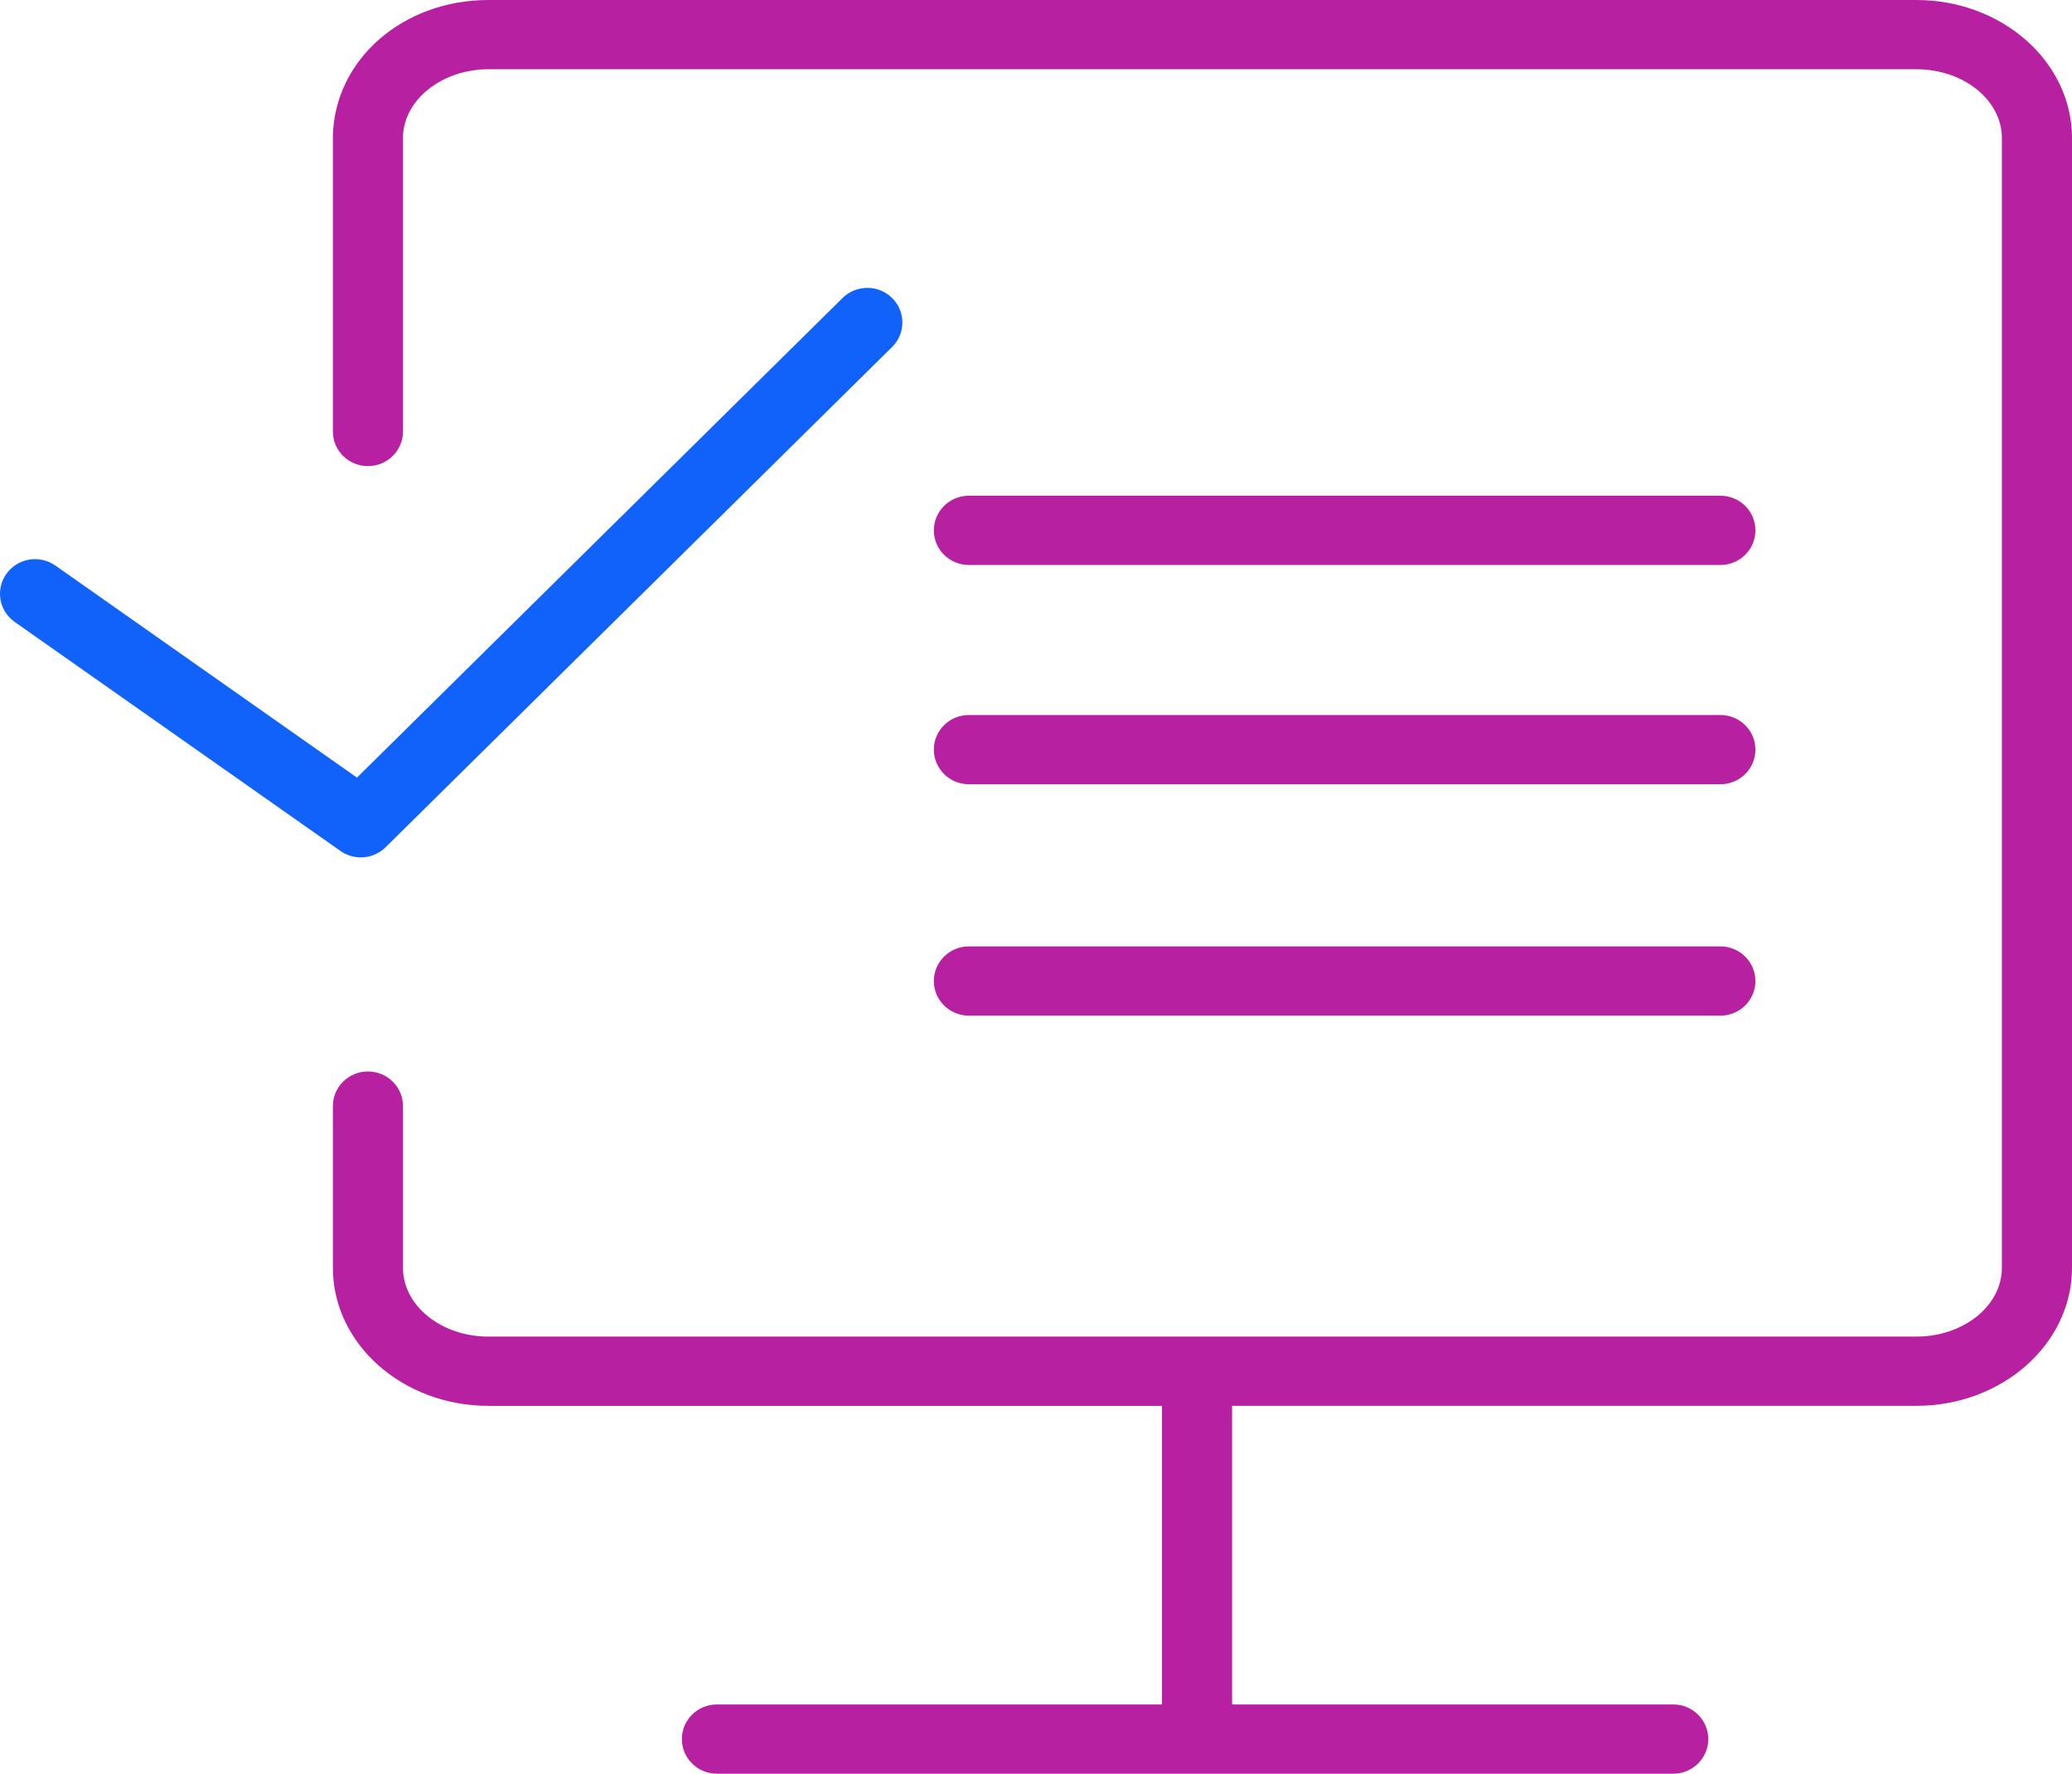
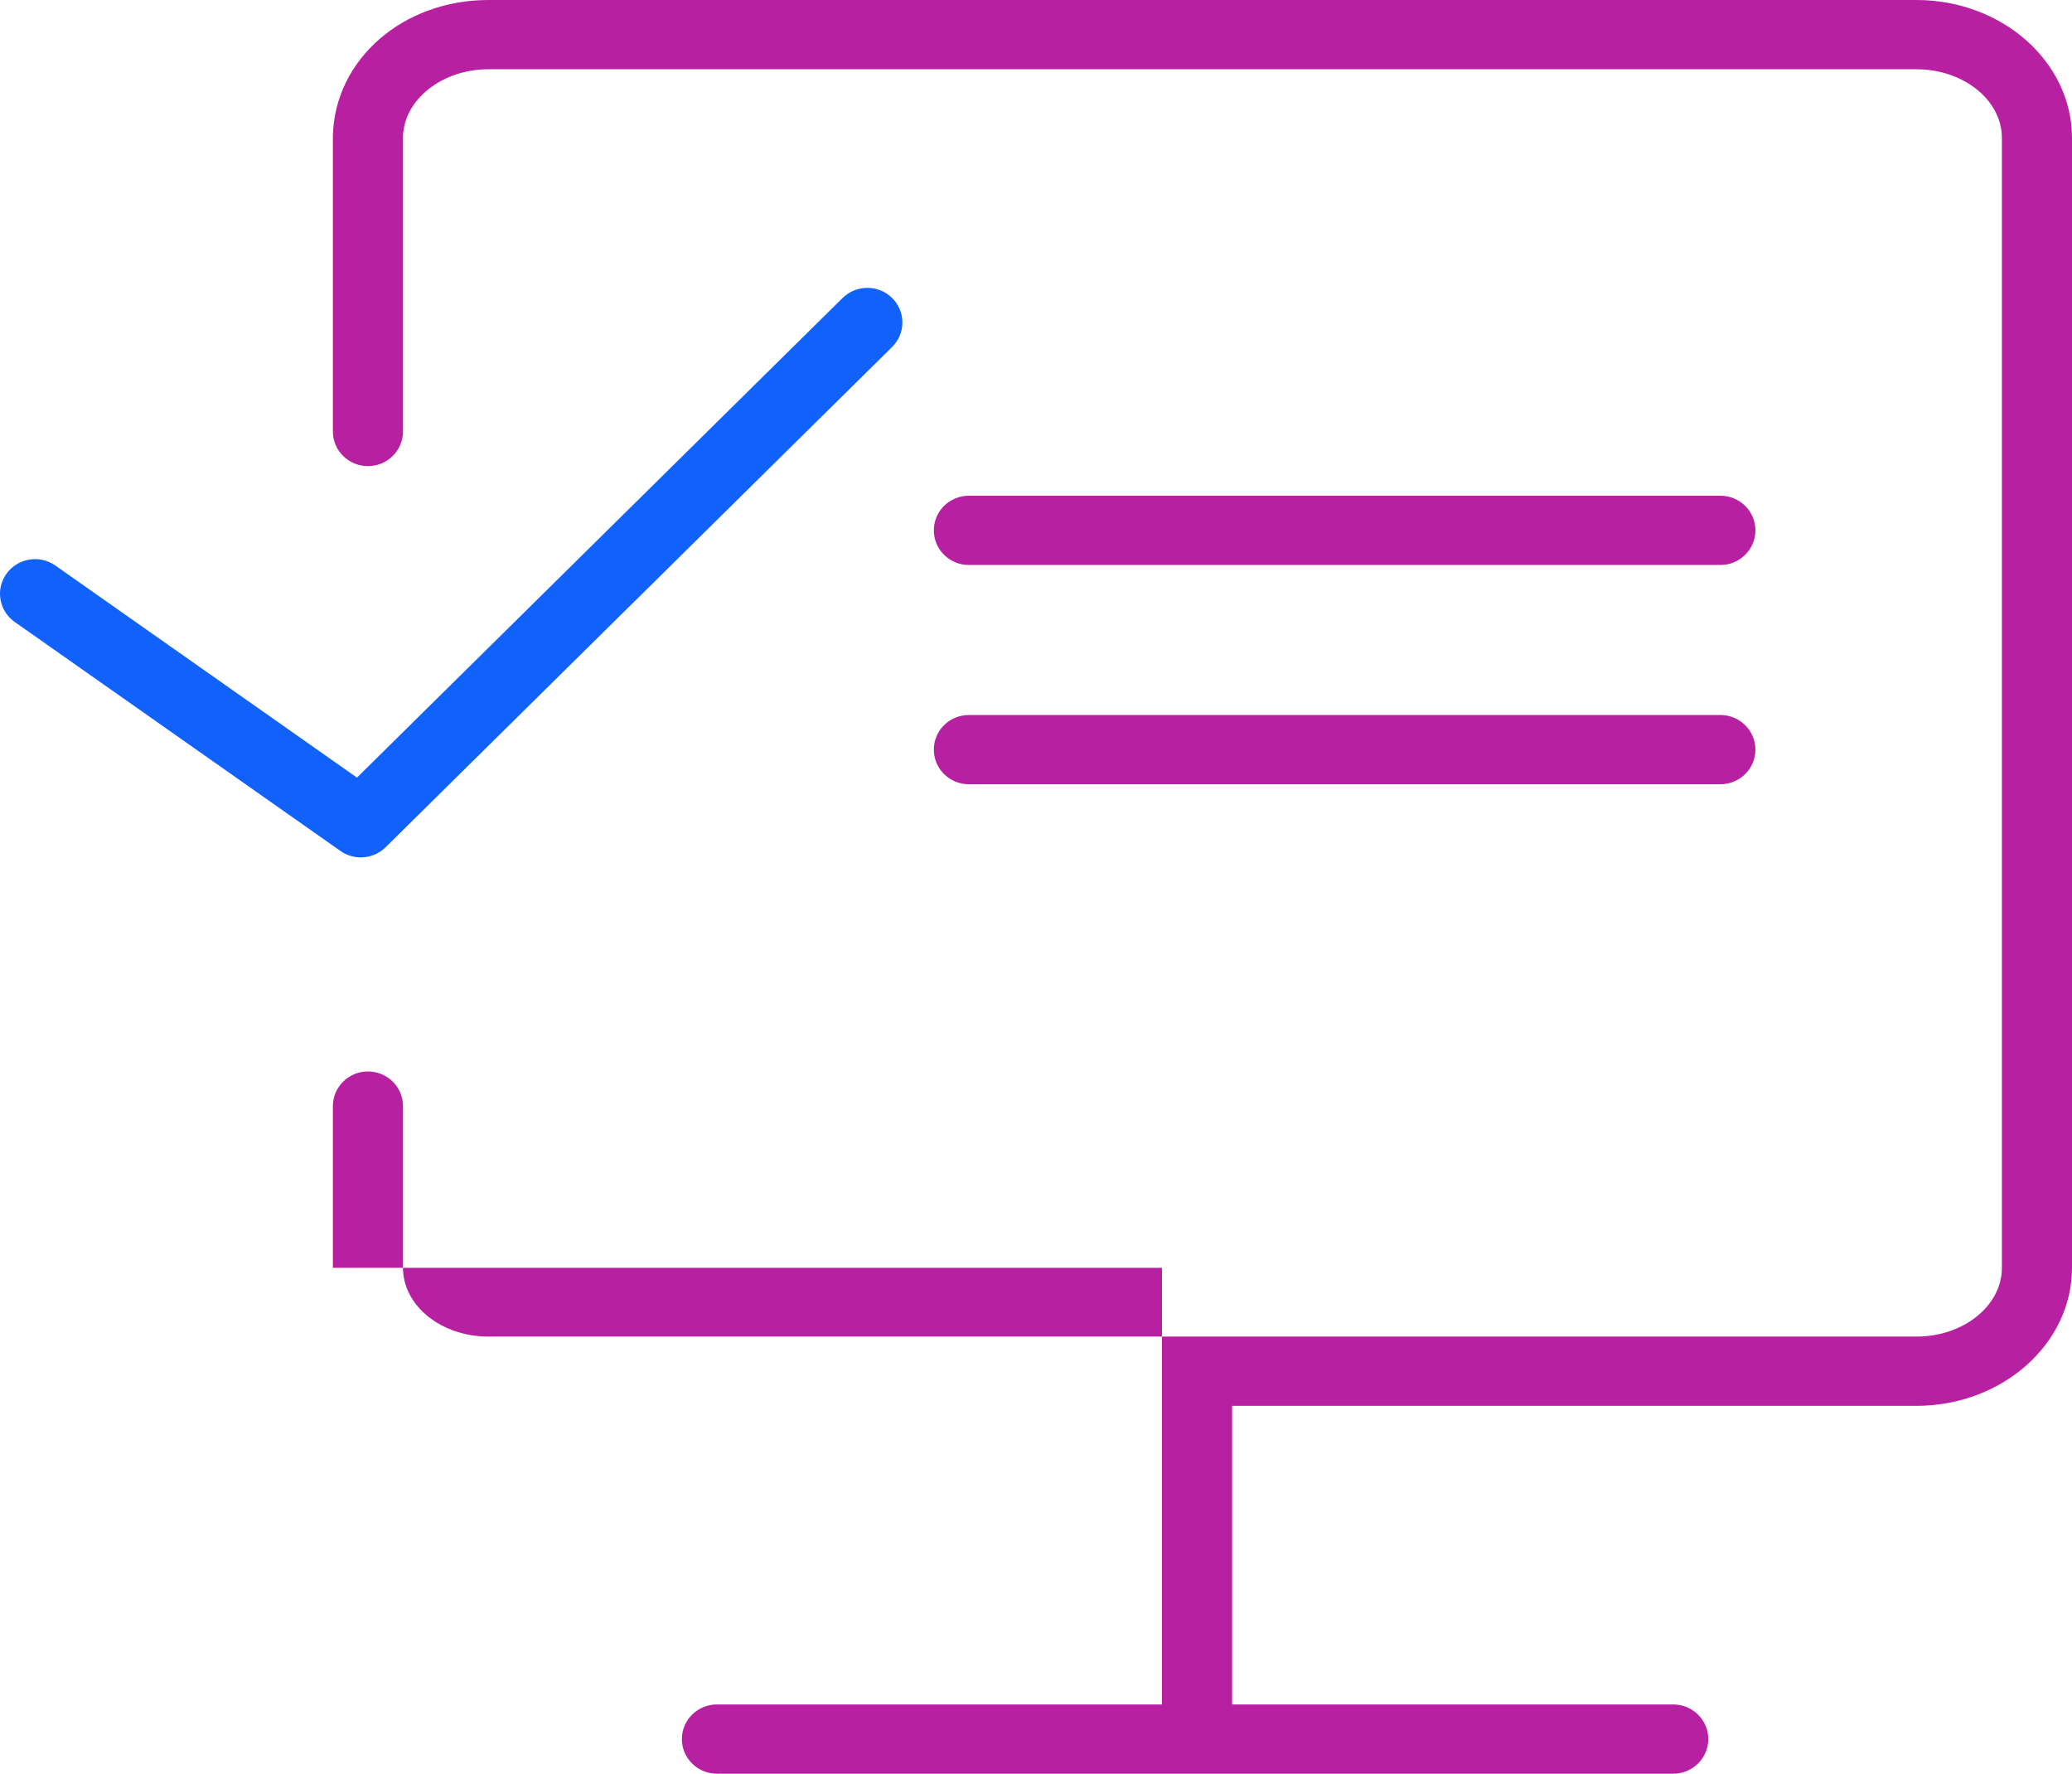
<svg xmlns="http://www.w3.org/2000/svg" width="111" height="95" viewBox="0 0 111 95" fill="none">
-   <path d="M102.662 0H26.165C21.598 0 17.938 3.171 17.833 7.267V23.11C17.833 24.135 18.673 24.965 19.711 24.965C20.749 24.965 21.589 24.135 21.589 23.11V7.314C21.64 5.326 23.694 3.709 26.165 3.709H102.662C105.189 3.709 107.244 5.36 107.244 7.39V67.906C107.244 69.937 105.188 71.589 102.662 71.589H26.165C23.642 71.589 21.589 69.937 21.589 67.906V59.243C21.589 58.219 20.749 57.388 19.711 57.388C18.673 57.388 17.833 58.219 17.833 59.243V67.906C17.833 71.982 21.57 75.298 26.165 75.298H62.249V91.291H38.407C37.369 91.291 36.529 92.122 36.529 93.145C36.529 94.169 37.369 95 38.407 95H89.636C90.673 95 91.515 94.169 91.515 93.145C91.515 92.122 90.673 91.291 89.636 91.291H66.005V75.297H102.662C107.26 75.297 111 71.981 111 67.905V7.39C111 3.315 107.26 0 102.662 0Z" fill="#B720A1" />
+   <path d="M102.662 0H26.165C21.598 0 17.938 3.171 17.833 7.267V23.11C17.833 24.135 18.673 24.965 19.711 24.965C20.749 24.965 21.589 24.135 21.589 23.11V7.314C21.64 5.326 23.694 3.709 26.165 3.709H102.662C105.189 3.709 107.244 5.36 107.244 7.39V67.906C107.244 69.937 105.188 71.589 102.662 71.589H26.165C23.642 71.589 21.589 69.937 21.589 67.906V59.243C21.589 58.219 20.749 57.388 19.711 57.388C18.673 57.388 17.833 58.219 17.833 59.243V67.906H62.249V91.291H38.407C37.369 91.291 36.529 92.122 36.529 93.145C36.529 94.169 37.369 95 38.407 95H89.636C90.673 95 91.515 94.169 91.515 93.145C91.515 92.122 90.673 91.291 89.636 91.291H66.005V75.297H102.662C107.26 75.297 111 71.981 111 67.905V7.39C111 3.315 107.26 0 102.662 0Z" fill="#B720A1" />
  <path d="M51.905 30.261H92.162C93.199 30.261 94.04 29.431 94.04 28.406C94.04 27.381 93.199 26.551 92.162 26.551H51.905C50.867 26.551 50.027 27.381 50.027 28.406C50.027 29.431 50.867 30.261 51.905 30.261Z" fill="#B720A1" />
  <path d="M51.905 42.005H92.162C93.199 42.005 94.04 41.175 94.04 40.15C94.04 39.125 93.199 38.296 92.162 38.296H51.905C50.867 38.296 50.027 39.125 50.027 40.15C50.027 41.175 50.867 42.005 51.905 42.005Z" fill="#B720A1" />
-   <path d="M51.905 54.398H92.162C93.199 54.398 94.04 53.568 94.04 52.544C94.04 51.52 93.199 50.689 92.162 50.689H51.905C50.867 50.689 50.027 51.52 50.027 52.544C50.027 53.568 50.867 54.398 51.905 54.398Z" fill="#B720A1" />
  <path d="M19.328 45.923C19.812 45.923 20.293 45.739 20.656 45.38L47.792 18.584C48.526 17.86 48.526 16.685 47.792 15.962C47.058 15.237 45.87 15.237 45.136 15.962L19.123 41.649L2.967 30.291C2.121 29.698 0.95 29.893 0.348 30.727C-0.253 31.561 -0.056 32.72 0.79 33.313L18.241 45.579C18.568 45.81 18.949 45.923 19.328 45.923Z" fill="#1161FB" />
</svg>